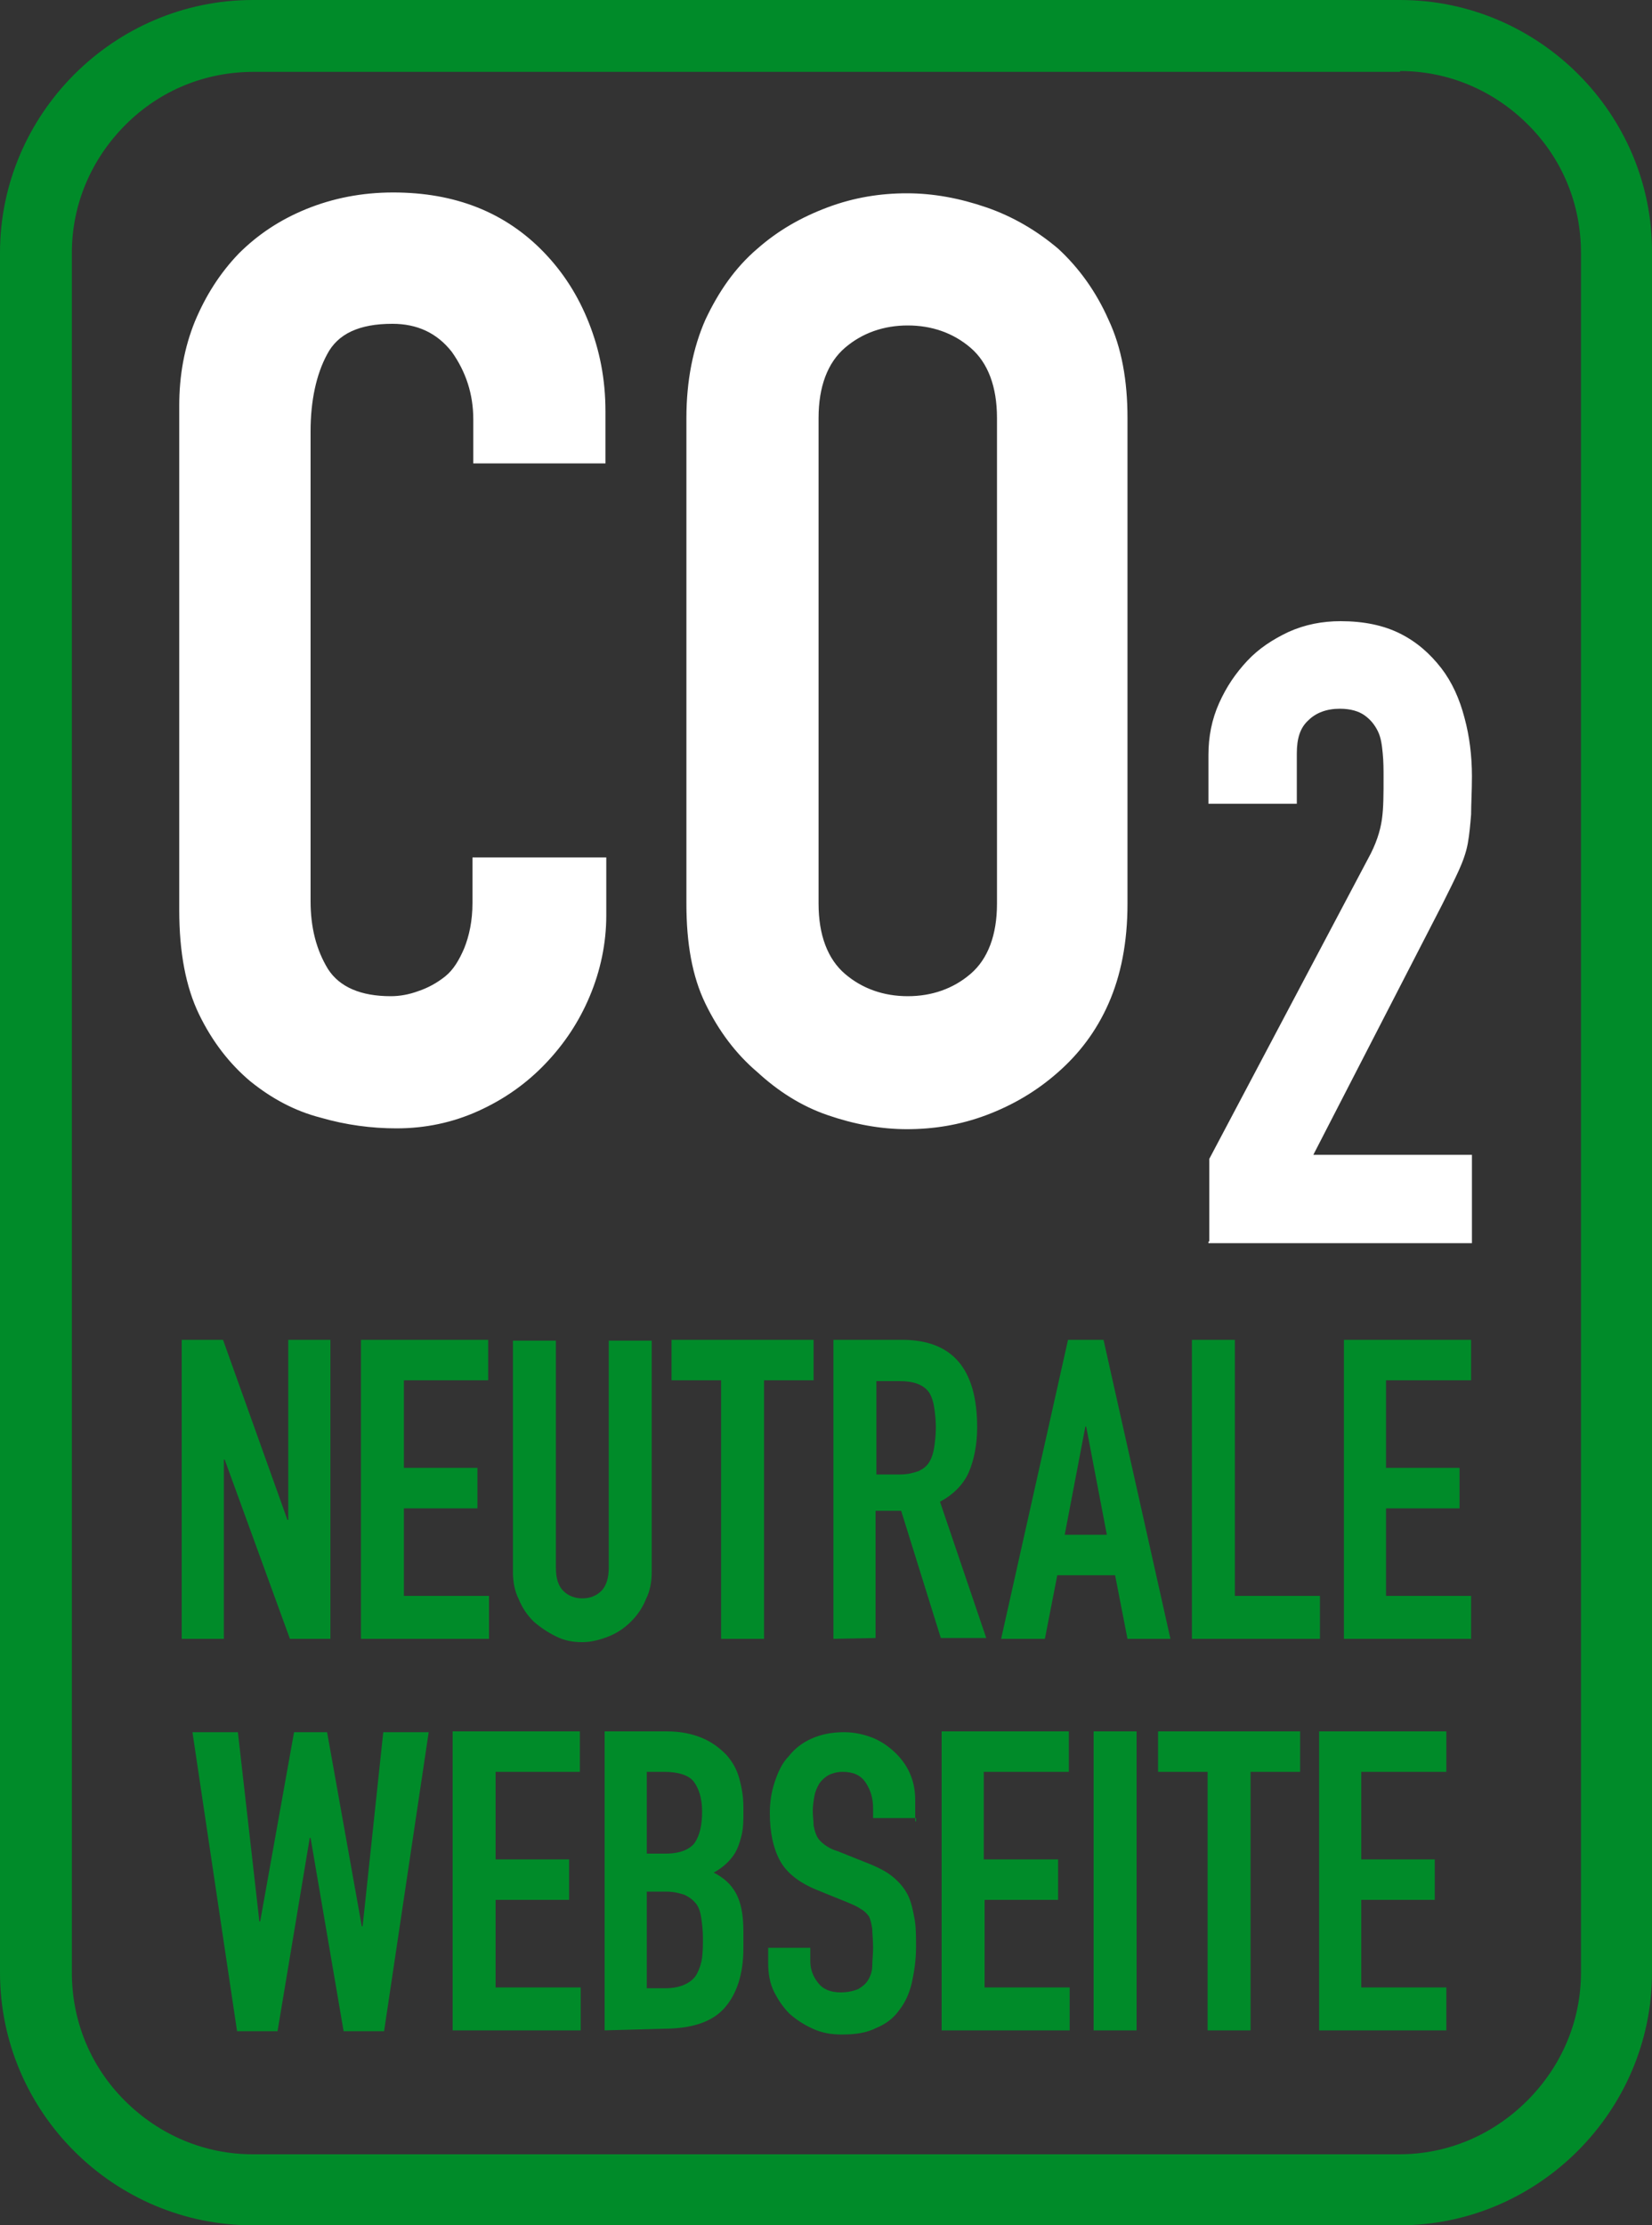
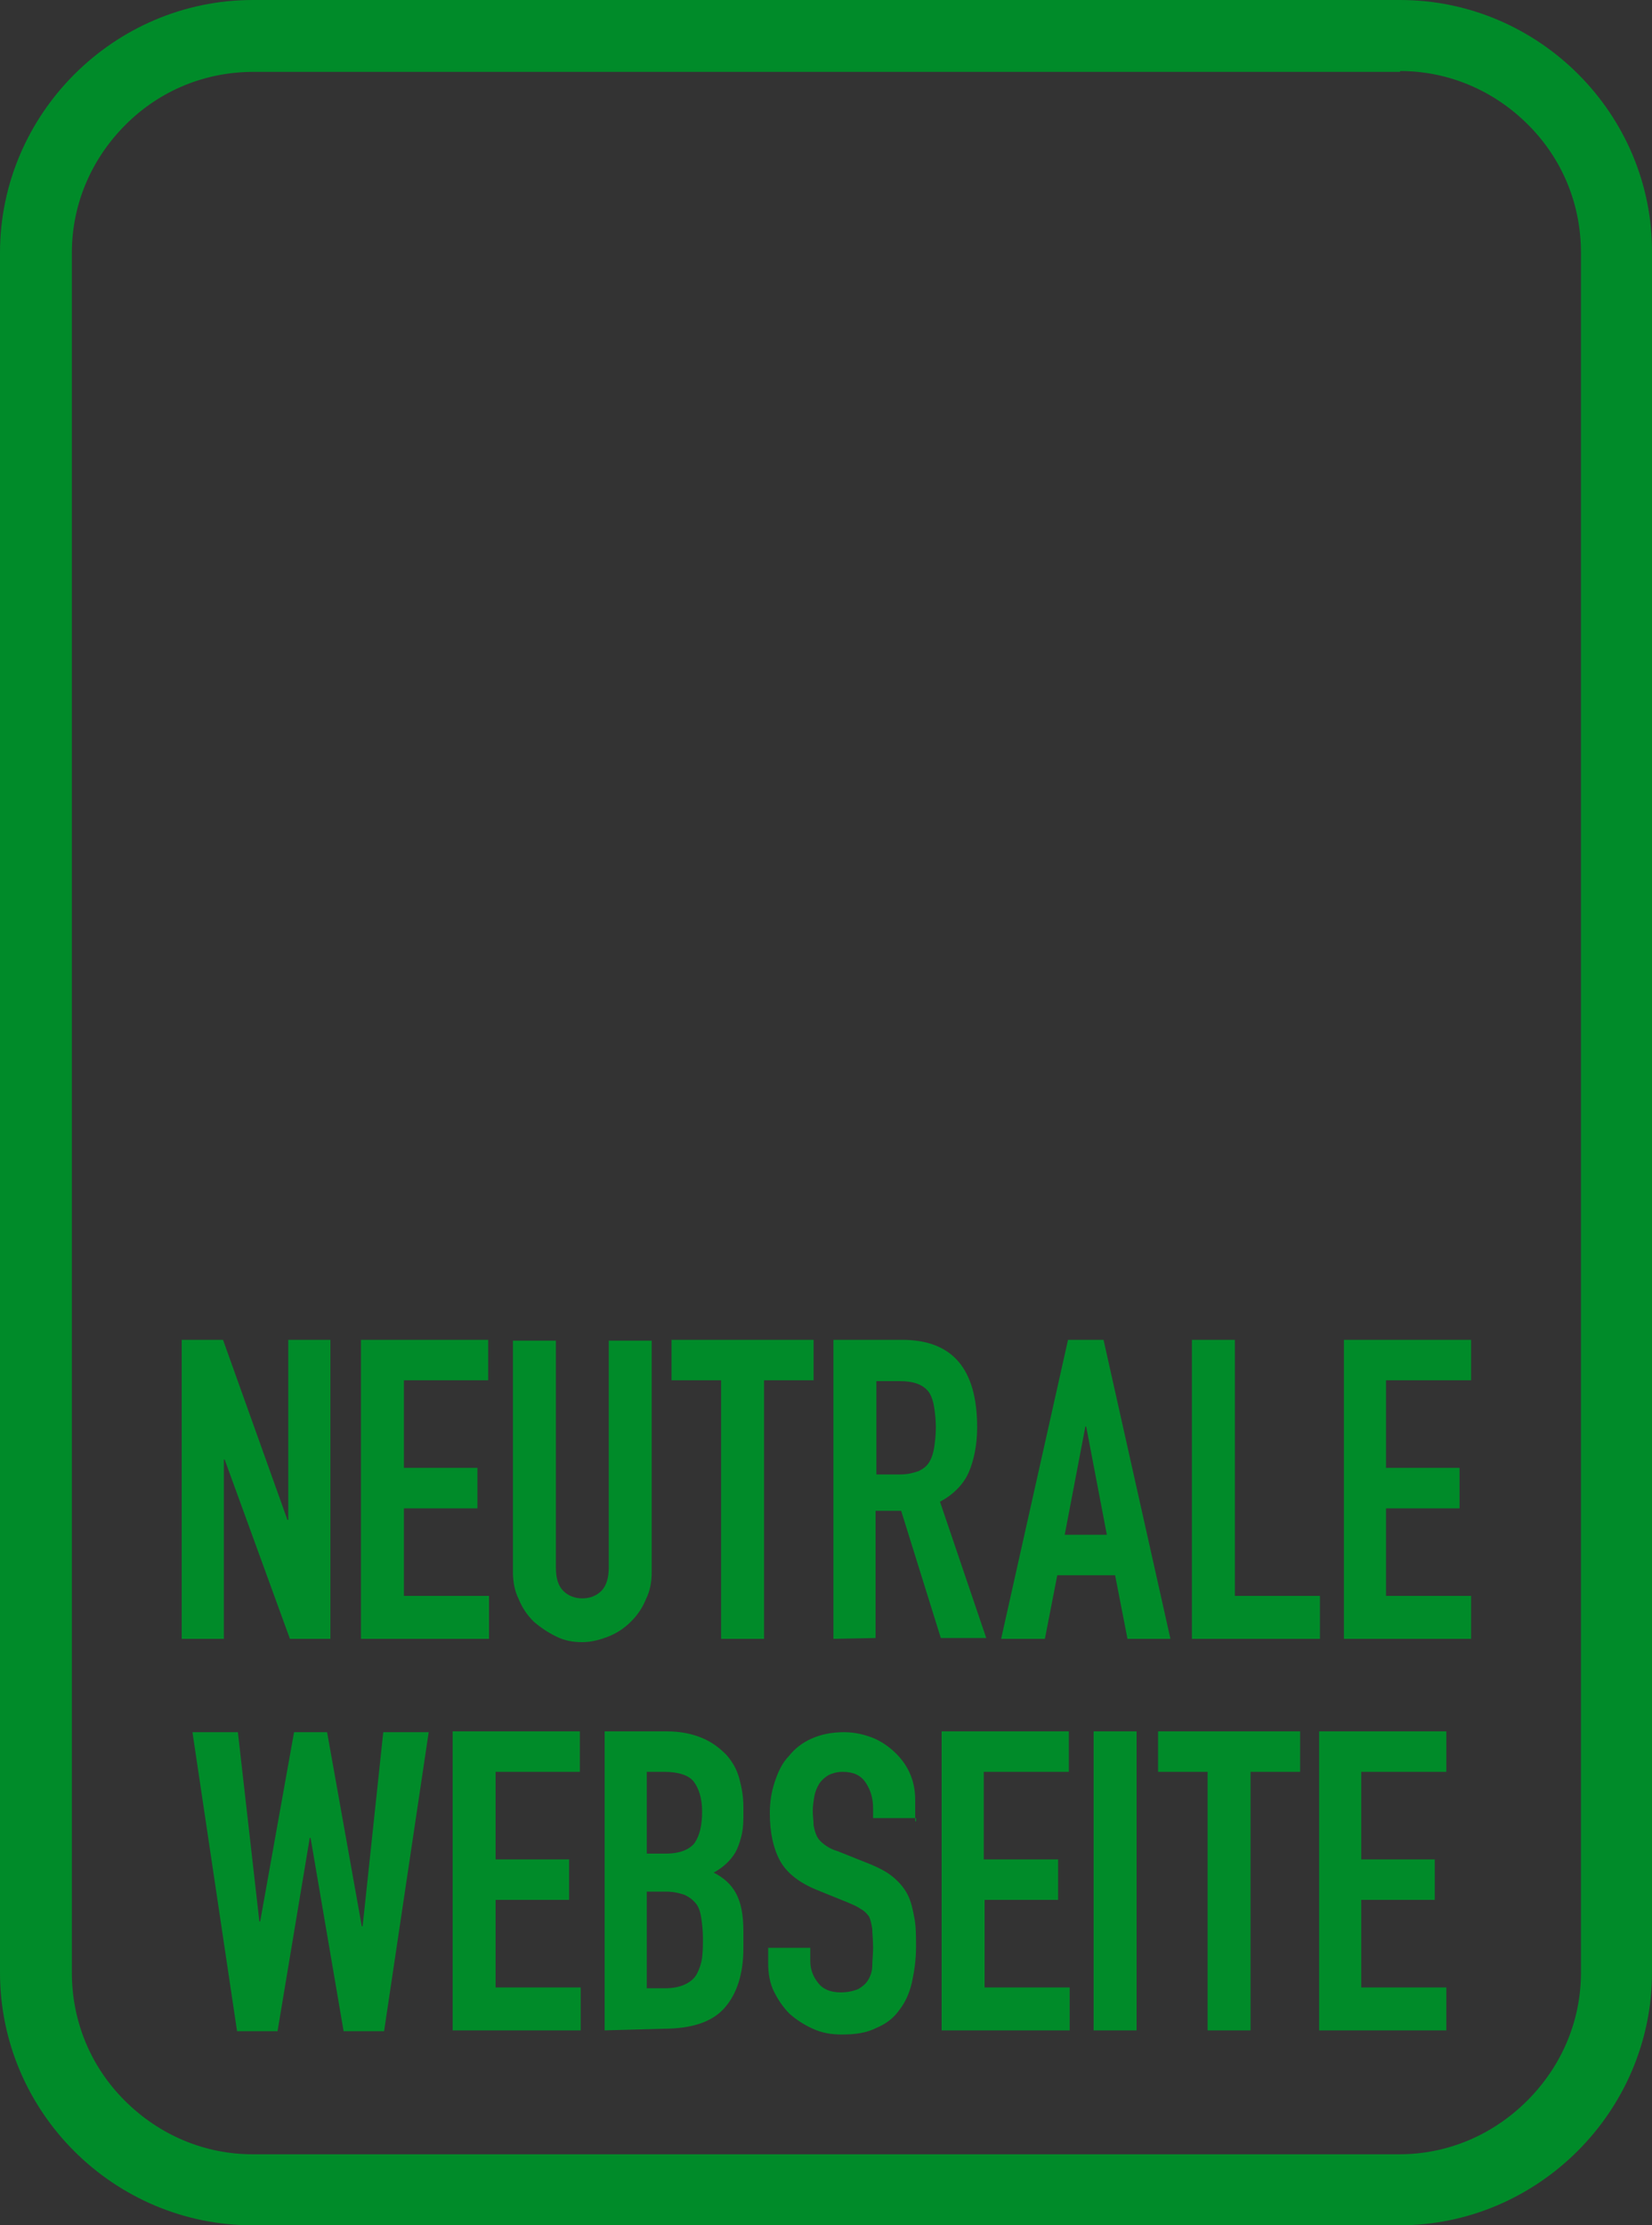
<svg xmlns="http://www.w3.org/2000/svg" viewBox="0 0 200 269.4">
  <rect x="0" y="0" width="200" height="269.4" fill="#333333" stroke="none" />
  <path d="M169.5 8.6c5.8 0 11.3 2.3 15.5 6.5 4.2 4.2 6.4 9.7 6.4 15.5v208.2c0 5.8-2.3 11.3-6.5 15.5-4.2 4.2-9.7 6.5-15.5 6.5H30.6c-5.8 0-11.3-2.3-15.5-6.5-4.2-4.2-6.4-9.7-6.4-15.5V30.6c0-5.8 2.3-11.3 6.5-15.5 4.2-4.2 9.7-6.4 15.5-6.4h138.8m0-8.7H30.6C13.8 0 0 13.8 0 30.6v208.2c0 16.9 13.8 30.6 30.6 30.6h138.8c16.8 0 30.6-13.8 30.6-30.6V30.6C200.1 13.8 186.3 0 169.5 0z" fill="#008b29" />
  <g fill="#fff">
-     <path d="M73.4 103.9v6.9c0 3.4-.7 6.7-2 9.8-1.3 3.1-3.1 5.8-5.4 8.2-2.3 2.4-5 4.3-8.1 5.7-3.1 1.4-6.4 2.1-9.9 2.1-3 0-6.1-.4-9.2-1.3-3.1-.8-5.9-2.3-8.5-4.4-2.5-2.1-4.6-4.8-6.2-8.1s-2.4-7.5-2.4-12.6V49.1c0-3.6.6-7 1.9-10.2 1.3-3.1 3-5.8 5.3-8.2 2.3-2.3 5-4.1 8.2-5.4 3.2-1.3 6.7-2 10.5-2 7.5 0 13.6 2.4 18.3 7.3 2.3 2.4 4.1 5.2 5.4 8.5s2 6.8 2 10.7v6.3h-16v-5.3c0-3.1-.9-5.8-2.6-8.2-1.8-2.3-4.2-3.4-7.2-3.4-4 0-6.6 1.2-7.9 3.7-1.3 2.4-2 5.6-2 9.3v56.9c0 3.2.7 5.9 2.1 8.2 1.4 2.2 4 3.3 7.6 3.3 1.1 0 2.2-.2 3.3-.6 1.2-.4 2.3-1 3.3-1.8s1.7-2 2.3-3.4c.6-1.5 1-3.3 1-5.5v-5.5h16.2zM83.1 50.6c0-4.5.8-8.5 2.3-11.9 1.6-3.4 3.6-6.3 6.3-8.6 2.5-2.2 5.3-3.8 8.5-5 3.2-1.2 6.4-1.7 9.6-1.7s6.4.6 9.6 1.7 6.1 2.8 8.7 5c2.5 2.3 4.6 5.2 6.1 8.6 1.6 3.4 2.3 7.4 2.3 11.9v58.8c0 4.7-.8 8.7-2.3 12.1s-3.6 6.1-6.1 8.3c-2.6 2.3-5.5 4-8.7 5.2-3.2 1.2-6.4 1.7-9.6 1.7s-6.4-.6-9.6-1.7-6-2.9-8.5-5.2c-2.6-2.2-4.7-5-6.3-8.3-1.6-3.3-2.3-7.3-2.3-12.1V50.6zm16 58.8c0 3.8 1.1 6.7 3.2 8.5 2.1 1.8 4.7 2.7 7.6 2.7s5.5-.9 7.6-2.7c2.1-1.8 3.2-4.7 3.2-8.5V50.6c0-3.8-1.1-6.7-3.2-8.5s-4.7-2.7-7.6-2.7-5.5.9-7.6 2.7-3.2 4.7-3.2 8.5v58.8z" />
-   </g>
-   <path d="M146.4 150.3v-10l19.2-36.3c1-1.8 1.5-3.4 1.7-4.8s.2-3 .2-5.1c0-.9 0-1.9-.1-2.9s-.2-1.9-.6-2.7c-.4-.8-.9-1.4-1.6-1.9-.7-.5-1.7-.8-3-.8-1.6 0-2.9.5-3.8 1.4-1 .9-1.4 2.2-1.4 4v6.1h-10.7v-5.9c0-2.2.4-4.3 1.3-6.3s2-3.6 3.4-5.1c1.4-1.5 3.1-2.6 5-3.5 2-.9 4.1-1.3 6.3-1.3 2.8 0 5.2.5 7.2 1.5s3.6 2.4 5 4.2c1.3 1.7 2.2 3.7 2.8 6 .6 2.2.9 4.6.9 7.1 0 1.8-.1 3.3-.1 4.6-.1 1.2-.2 2.4-.4 3.5s-.6 2.2-1.1 3.3c-.5 1.1-1.2 2.5-2 4.1L159 139.8h19.2v10.7h-31.9v-.2z" fill="#fff" />
+     </g>
  <g fill="#008b29">
    <path d="M22 198.4v-36.2h5l7.8 21.8h.1v-21.8H40v36.2h-4.9l-7.9-21.7h-.1v21.7H22zM43.7 198.4v-36.2h15.4v4.9H48.9v10.6h8.9v4.9h-8.9v10.6h10.3v5.2H43.7zM78.9 162.3v28c0 1.2-.2 2.3-.7 3.3-.4 1-1 1.9-1.8 2.7-.8.8-1.7 1.4-2.7 1.8s-2.1.7-3.2.7c-1.2 0-2.2-.2-3.2-.7s-1.9-1.1-2.7-1.8c-.8-.8-1.4-1.7-1.8-2.7-.5-1-.7-2.1-.7-3.3v-28h5.2v27.5c0 1.3.3 2.2.9 2.8.6.6 1.4.9 2.3.9.9 0 1.7-.3 2.3-.9.6-.6.9-1.6.9-2.8v-27.5h5.2zM87.3 198.4v-31.3h-6v-4.9h17.2v4.9h-6v31.3h-5.2zM100.9 198.4v-36.2h8.3c6.1 0 9.1 3.5 9.1 10.6 0 2.1-.4 4-1 5.4s-1.8 2.7-3.5 3.6l5.6 16.5h-5.5l-4.8-15.4H106v15.4l-5.1.1zm5.2-31.2v11.3h2.9c.9 0 1.6-.2 2.2-.4.6-.3 1-.6 1.3-1.1.3-.5.5-1.1.6-1.8.1-.7.2-1.5.2-2.4 0-.9-.1-1.7-.2-2.4s-.3-1.3-.6-1.8c-.7-1-1.9-1.4-3.6-1.4h-2.7zM121.2 198.4l8.1-36.2h4.3l8.1 36.2h-5.2l-1.5-7.7h-7l-1.5 7.7h-5.3zm12.8-12.6l-2.5-13.1h-.1l-2.5 13.1h5.1zM144.3 198.4v-36.2h5.2v31h10.3v5.2h-15.5zM162.7 198.4v-36.2h15.4v4.9h-10.3v10.6h8.9v4.9h-8.9v10.6h10.3v5.2h-15.4zM51.9 209.7l-5.4 36.2h-4.9l-4-23.4h-.1l-3.9 23.4h-4.9l-5.4-36.2h5.5l2.6 22.9h.1l4.1-22.9h4l4.2 23.5h.1l2.5-23.5h5.5zM54.8 245.8v-36.2h15.4v4.9H60v10.6h8.9v4.9H60v10.6h10.3v5.2H54.8zM73.2 245.8v-36.2h7.5c1.7 0 3.1.3 4.3.8 1.2.5 2.1 1.2 2.9 2 .8.9 1.3 1.8 1.6 2.9.3 1.1.5 2.2.5 3.4v1.3c0 1-.1 1.8-.3 2.5s-.4 1.3-.7 1.8c-.6 1-1.5 1.8-2.6 2.4 1.2.6 2.1 1.4 2.7 2.5s.9 2.6.9 4.6v2c0 3.2-.8 5.6-2.3 7.3-1.5 1.7-4 2.5-7.4 2.5l-7.1.2zm5.1-31.3v9.9h2.3c1.7 0 2.9-.5 3.5-1.3.6-.9.9-2.1.9-3.8 0-1.6-.4-2.8-1-3.6s-1.9-1.2-3.6-1.2h-2.1zm0 14.6v11.6h2.2c1.1 0 1.9-.2 2.5-.5.6-.3 1.1-.7 1.4-1.3.3-.6.5-1.2.6-1.9.1-.8.1-1.6.1-2.4 0-.9-.1-1.7-.2-2.4s-.3-1.3-.6-1.7c-.4-.5-.8-.8-1.4-1.1-.6-.2-1.3-.4-2.3-.4h-2.3zM110.9 220.1h-5.2v-1.2c0-1.2-.3-2.2-.9-3.1-.6-.9-1.5-1.3-2.8-1.3-.7 0-1.3.2-1.7.4-.5.3-.8.6-1.1 1-.3.5-.5 1-.6 1.5-.1.6-.2 1.2-.2 1.8 0 .7.1 1.3.1 1.8.1.5.2.9.4 1.3s.5.7.9 1c.4.3.9.6 1.6.8l4 1.6c1.2.5 2.1 1 2.8 1.6.7.6 1.3 1.3 1.7 2.1.4.8.6 1.7.8 2.8.2 1 .2 2.2.2 3.5 0 1.5-.2 2.9-.5 4.3-.3 1.3-.8 2.4-1.5 3.3-.7 1-1.6 1.7-2.8 2.2-1.2.6-2.5.8-4.2.8-1.3 0-2.4-.2-3.5-.7-1.1-.5-2-1.1-2.8-1.8-.8-.8-1.4-1.7-1.9-2.7-.5-1-.7-2.2-.7-3.4v-1.9h5.1v1.6c0 1 .3 1.8.9 2.6.6.8 1.5 1.2 2.8 1.2.9 0 1.6-.2 2.1-.4.5-.3.9-.6 1.2-1.1.3-.5.5-1.1.5-1.7s.1-1.4.1-2.2c0-1-.1-1.7-.1-2.3-.1-.6-.2-1.1-.4-1.5-.3-.4-.6-.7-1-.9-.4-.3-.9-.5-1.6-.8l-3.7-1.5c-2.2-.9-3.7-2.1-4.5-3.6-.8-1.5-1.2-3.4-1.2-5.7 0-1.4.2-2.6.6-3.8.4-1.2.9-2.3 1.7-3.1.7-.9 1.6-1.6 2.7-2.1s2.4-.8 4-.8c1.3 0 2.5.3 3.5.7s2 1.1 2.8 1.9c1.6 1.6 2.3 3.5 2.3 5.6v2.6h.1zM114 245.8v-36.2h15.4v4.9h-10.3v10.6h9v4.9h-8.9v10.6h10.3v5.2H114zM132.4 245.8v-36.2h5.2v36.2h-5.2zM146.2 245.8v-31.3h-6v-4.9h17.2v4.9h-6v31.3h-5.2zM159.7 245.8v-36.2h15.4v4.9h-10.3v10.6h8.9v4.9h-8.9v10.6h10.3v5.2h-15.4z" />
  </g>
</svg>